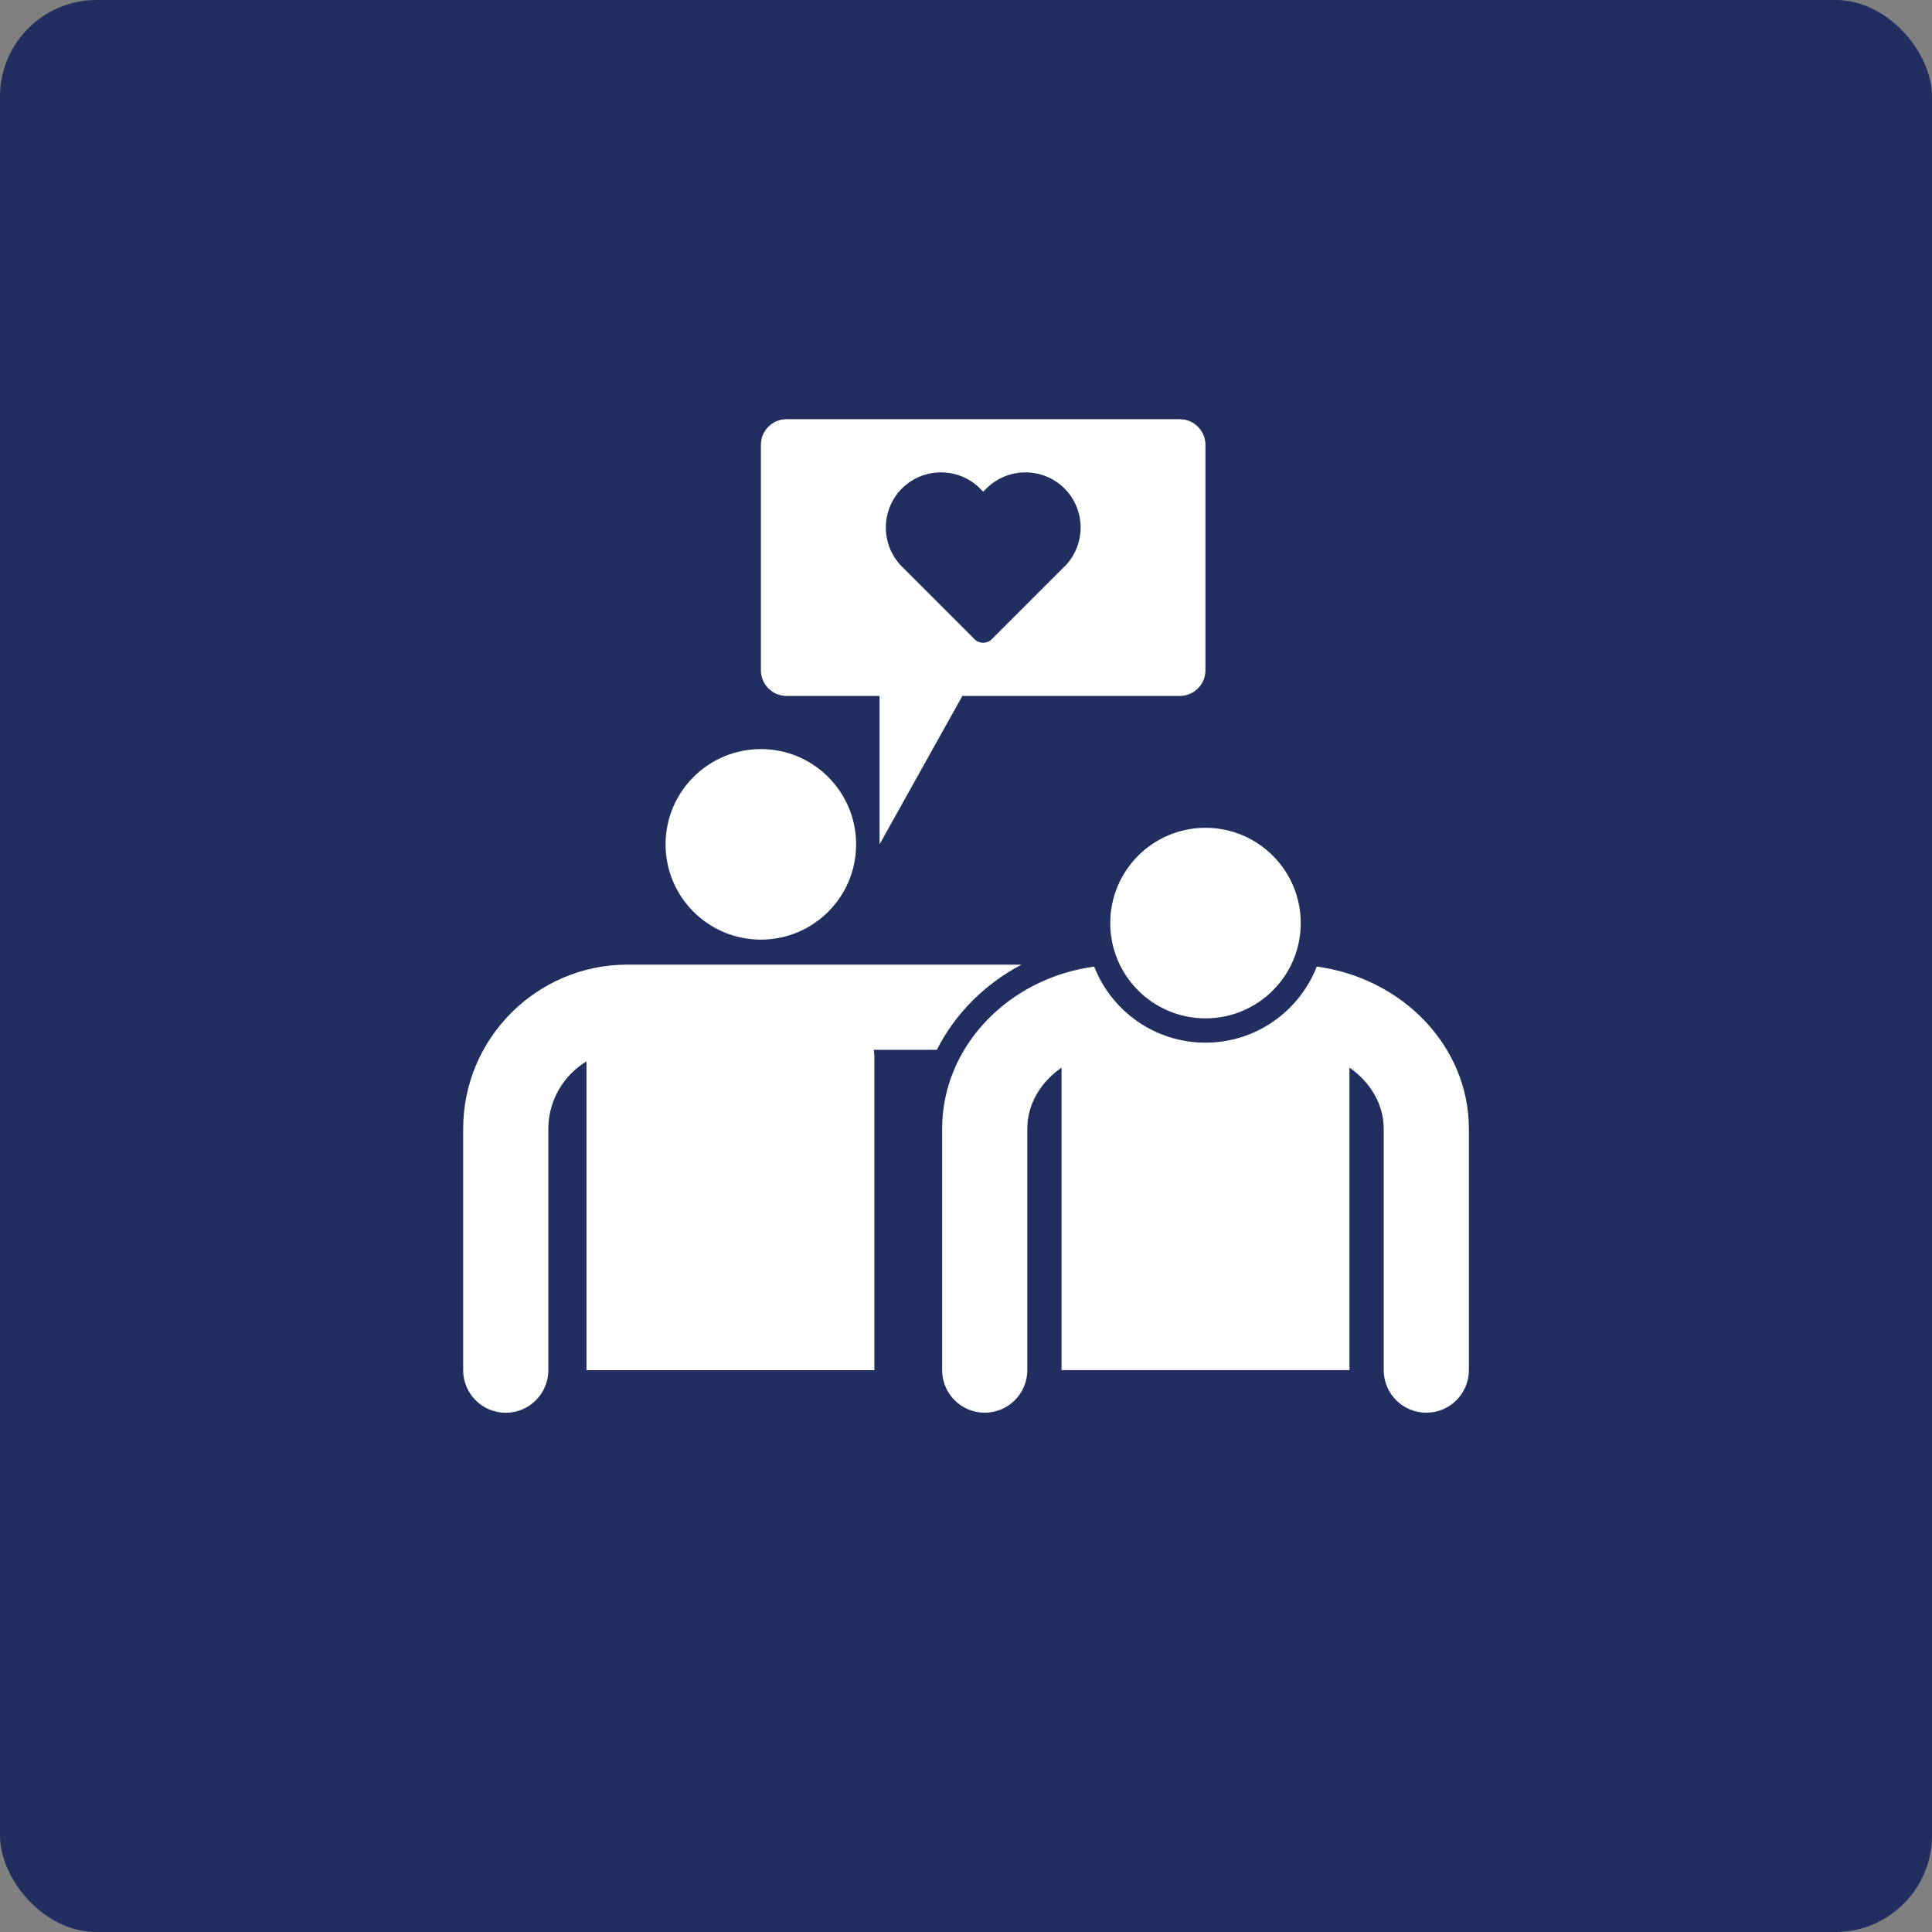
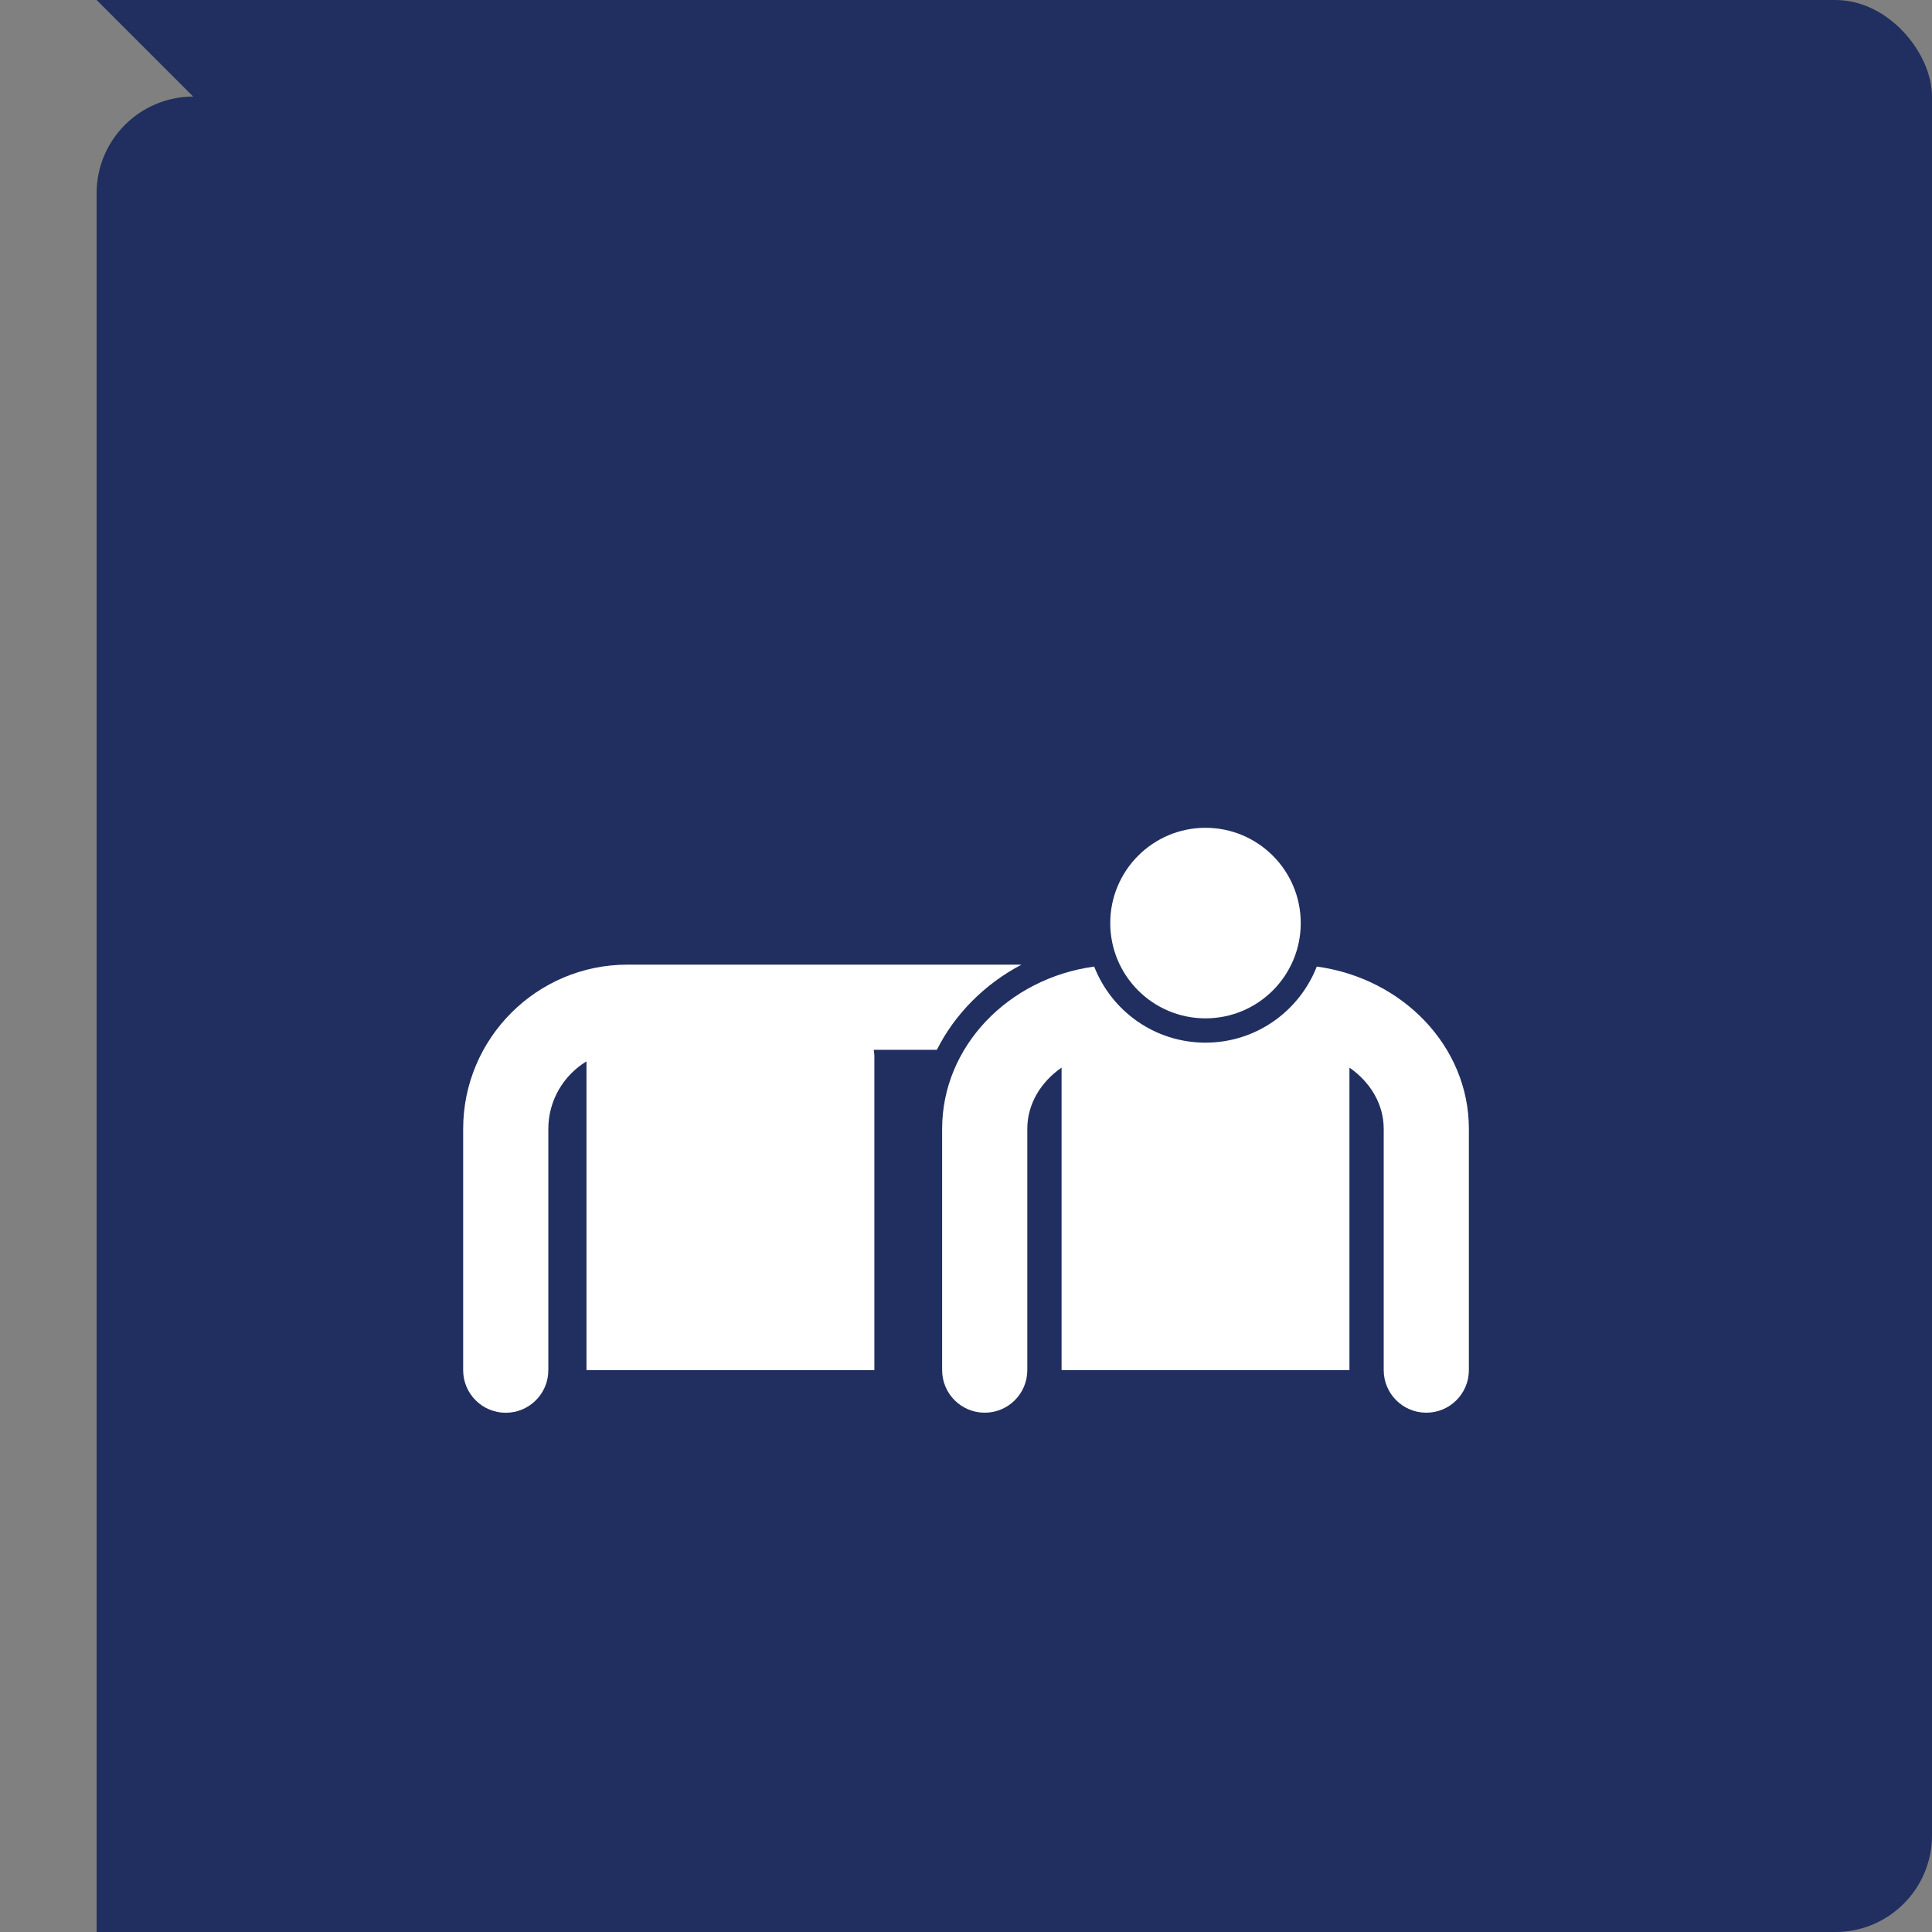
<svg xmlns="http://www.w3.org/2000/svg" width="512pt" height="512pt" version="1.1" viewBox="0 0 512 512">
  <rect x="0" y="0" width="512" height="512" fill="#808080" stroke="none" />
-   <path d="m25.602 0h460.8c14.137 0 25.602 14.137 25.602 25.602v460.8c0 14.137-11.461 25.602-25.602 25.602h-460.8c-14.137 0-25.602-14.137-25.602-25.602v-460.8c0-14.137 11.461-25.602 25.602-25.602z" fill="#202f5f" />
-   <path d="m312.65 111.08h-104.19c-3.766 0-6.812 3.047-6.812 6.812v59.727c0 3.766 3.047 6.812 6.812 6.812h24.637v39.32l21.941-39.32h57.609c3.766 0 6.812-3.047 6.812-6.812v-59.715c0-3.766-3.047-6.812-6.812-6.812zm-30.57 39.07-19.246 19.246c-1.258 1.258-3.301 1.258-4.559 0l-19.246-19.246c-5.691-5.691-5.691-15 0-20.695 5.691-5.691 15-5.691 20.695 0l0.844 0.844 0.844-0.844c5.691-5.691 15-5.691 20.695 0 5.691 5.691 5.691 15 0 20.695z" fill="#fff" />
-   <path d="m226.88 223.77c0 13.941-11.297 25.242-25.242 25.242-13.941 0-25.254-11.297-25.254-25.242 0-13.941 11.309-25.254 25.254-25.254 13.941 0 25.242 11.309 25.242 25.254" fill="#fff" />
+   <path d="m25.602 0h460.8c14.137 0 25.602 14.137 25.602 25.602v460.8c0 14.137-11.461 25.602-25.602 25.602h-460.8v-460.8c0-14.137 11.461-25.602 25.602-25.602z" fill="#202f5f" />
  <path d="m348.96 256.15c-4.621 11.801-16.07 20.164-29.496 20.164-13.438 0-24.887-8.363-29.496-20.164-22.746 3.109-40.293 21.184-40.293 43v63.945c0 6.234 5.051 11.285 11.285 11.285s11.285-5.051 11.285-11.285v-63.945c0-6.535 3.539-12.383 9.082-16.223v80.168h76.289v-80.168c5.527 3.84 9.082 9.688 9.082 16.223v63.945c0 6.234 5.051 11.285 11.285 11.285s11.285-5.051 11.285-11.285v-63.945c0-21.828-17.531-39.902-40.293-43z" fill="#fff" />
  <path d="m270.72 255.64h-104.45c-24.008 0-43.527 19.523-43.527 43.527v63.945c0 6.234 5.051 11.285 11.285 11.285s11.285-5.051 11.285-11.285v-63.945c0-7.582 4.066-14.219 10.113-17.898v81.844h76.289v-83.293c0-0.555-0.113-1.07-0.164-1.613h16.727c4.762-9.461 12.621-17.406 22.434-22.57z" fill="#fff" />
  <path d="m344.71 244.63c0 13.941-11.297 25.242-25.242 25.242-13.941 0-25.242-11.297-25.242-25.242 0-13.941 11.297-25.254 25.242-25.254 13.941 0 25.242 11.309 25.242 25.254" fill="#fff" />
</svg>